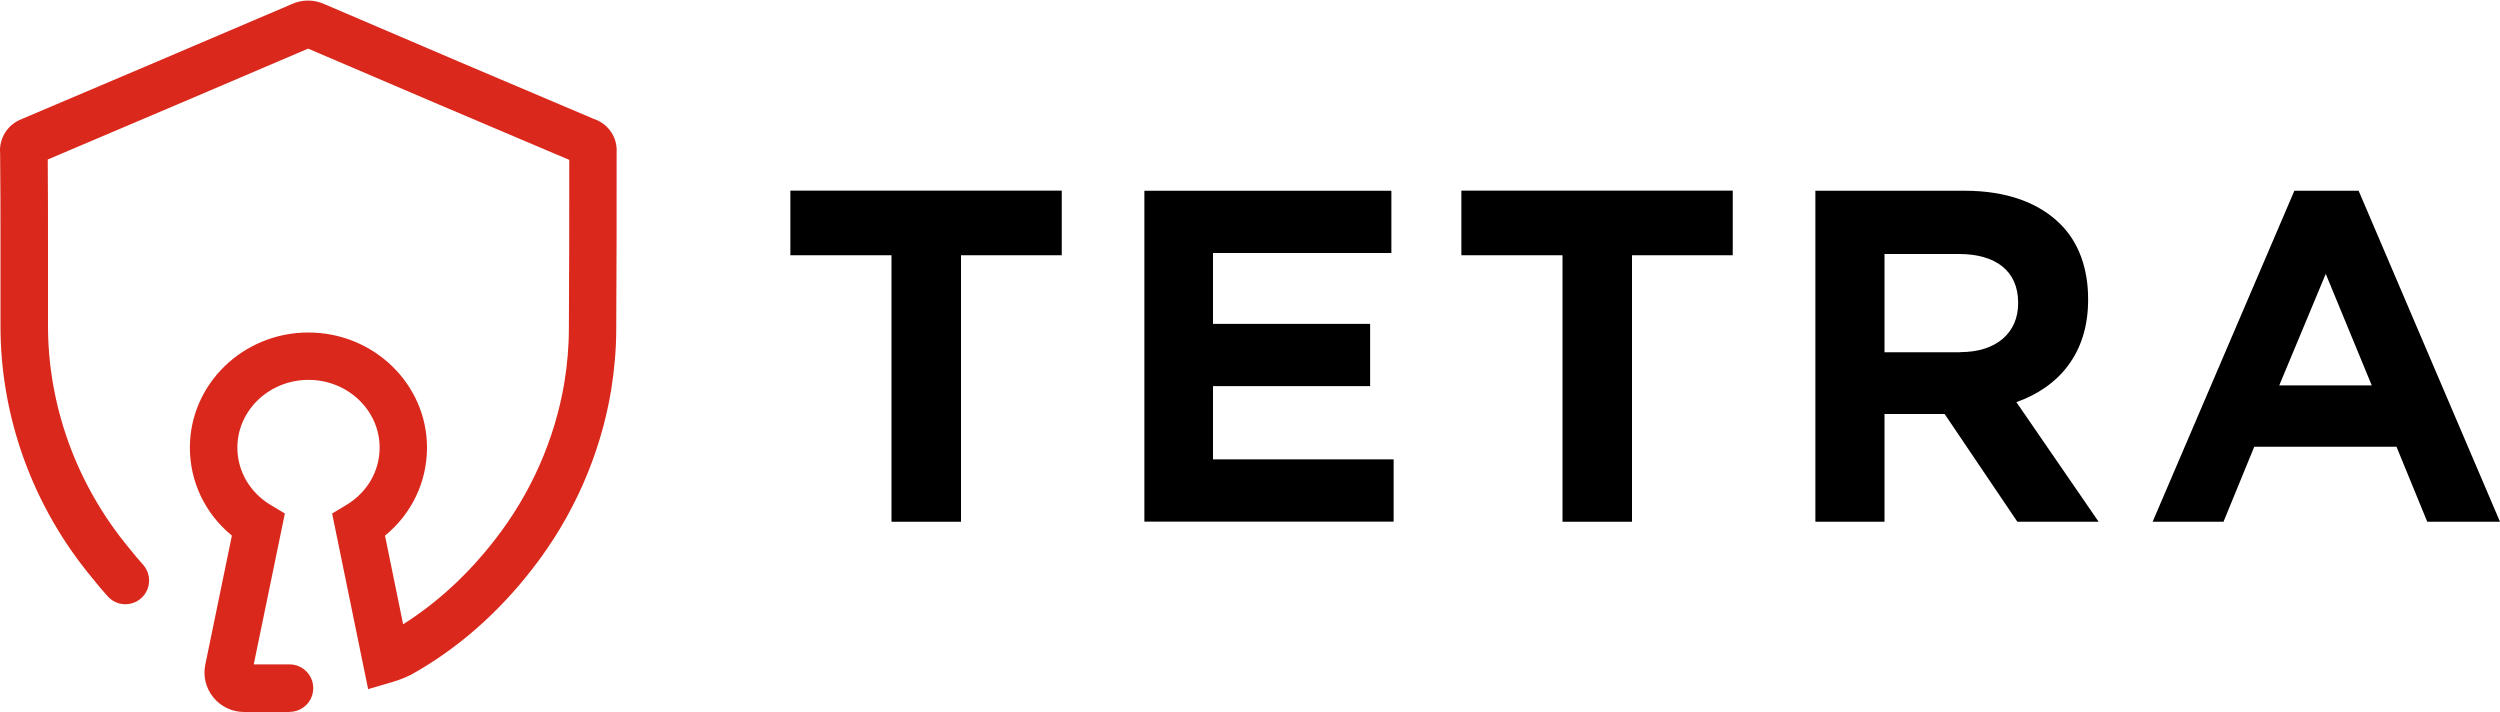
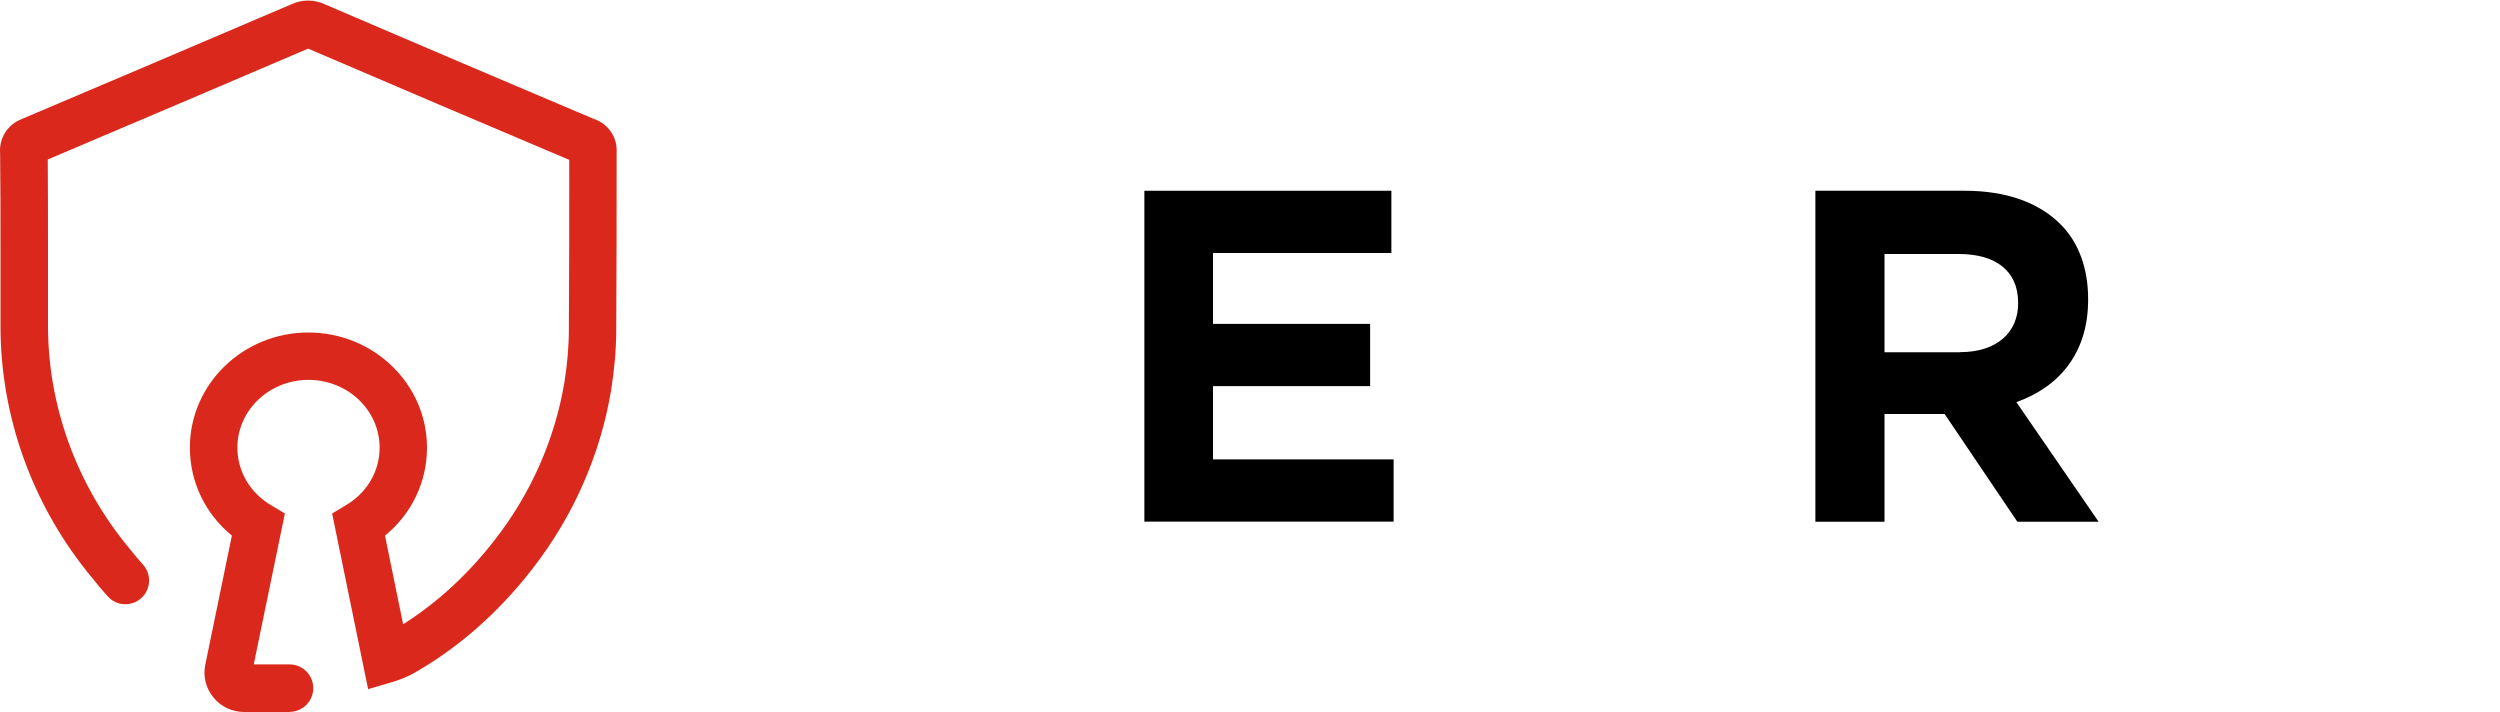
<svg xmlns="http://www.w3.org/2000/svg" id="logo" viewBox="0 0 200 57" width="200" height="57">
  <defs>
    <style>
      .cls-1 {
        fill: #da291c;
      }
    </style>
  </defs>
  <g>
-     <path d="M71.32,20.42h-8.09v-5.17h21.71v5.17h-8.06v21.32h-5.56V20.42Z" />
    <path d="M91.55,15.26h19.76v4.98h-14.27v5.67h12.57v4.98h-12.57v5.86h14.45v4.98h-19.94V15.26Z" />
-     <path d="M125,20.42h-8.09v-5.17h21.71v5.17h-8.06v21.32h-5.56V20.42Z" />
    <path d="M145.23,15.26h11.96c3.32,0,5.93,.95,7.66,2.69,1.45,1.45,2.2,3.53,2.2,5.97v.07c0,4.29-2.35,6.98-5.74,8.18l6.58,9.57h-6.5l-5.82-8.62h-4.81v8.62h-5.53V15.26Zm11.6,12.91c2.89,0,4.62-1.56,4.62-3.89v-.07c0-2.55-1.81-3.89-4.73-3.89h-5.96v7.86h6.07Z" />
-     <path d="M183.56,15.26h5.13l11.31,26.48h-5.82l-2.46-6h-11.38l-2.46,6h-5.67l11.34-26.48Zm6.18,15.57l-3.68-8.92-3.72,8.92h7.41Z" />
  </g>
  <path class="cls-1" d="M23.15,56.96h-3.61c-.97,0-1.88-.43-2.48-1.18-.59-.73-.83-1.67-.64-2.59l2.13-10.34c-2.12-1.74-3.36-4.28-3.36-7.04,0-5.08,4.25-9.21,9.48-9.21s9.49,4.13,9.49,9.21c0,2.75-1.23,5.3-3.36,7.04l1.45,7.09c2.74-1.73,5.2-4,7.34-6.76,2.88-3.69,4.8-8.04,5.56-12.58,.23-1.43,.36-2.88,.36-4.33,.03-4.5,.03-8.99,.03-13.48-6.95-2.94-13.97-5.93-20.89-8.9-6.94,2.97-13.88,5.92-20.83,8.87,.02,2.35,.02,4.7,.02,7.05v6.13c-.03,6.48,2.28,12.84,6.49,17.91,.38,.48,.74,.91,1.11,1.32,.7,.78,.64,1.98-.14,2.68-.78,.7-1.98,.64-2.68-.14-.43-.47-.84-.97-1.24-1.47C2.62,40.53,0,33.31,.04,25.94v-6.12c0-2.51,0-5.03-.03-7.54-.11-1.21,.6-2.34,1.76-2.77C8.97,6.46,16.15,3.4,23.34,.33c.82-.38,1.79-.38,2.61,0,7.15,3.07,14.4,6.16,21.57,9.19,1.14,.38,1.88,1.47,1.81,2.66,0,4.71,0,9.41-.03,14.12,0,1.64-.15,3.29-.41,4.92-.86,5.17-3.04,10.11-6.3,14.29-2.76,3.56-6.02,6.41-9.69,8.46l-.08,.04c-.06,.03-.65,.32-1.39,.54l-1.98,.58-2.88-14.05,1.15-.69c1.66-1,2.65-2.71,2.65-4.58,0-2.99-2.55-5.42-5.69-5.42s-5.69,2.43-5.69,5.42c0,1.87,.99,3.58,2.65,4.58l1.15,.69-2.49,12.07h2.86c1.05,0,1.9,.85,1.9,1.9,0,1.05-.85,1.9-1.9,1.9Z" />
</svg>